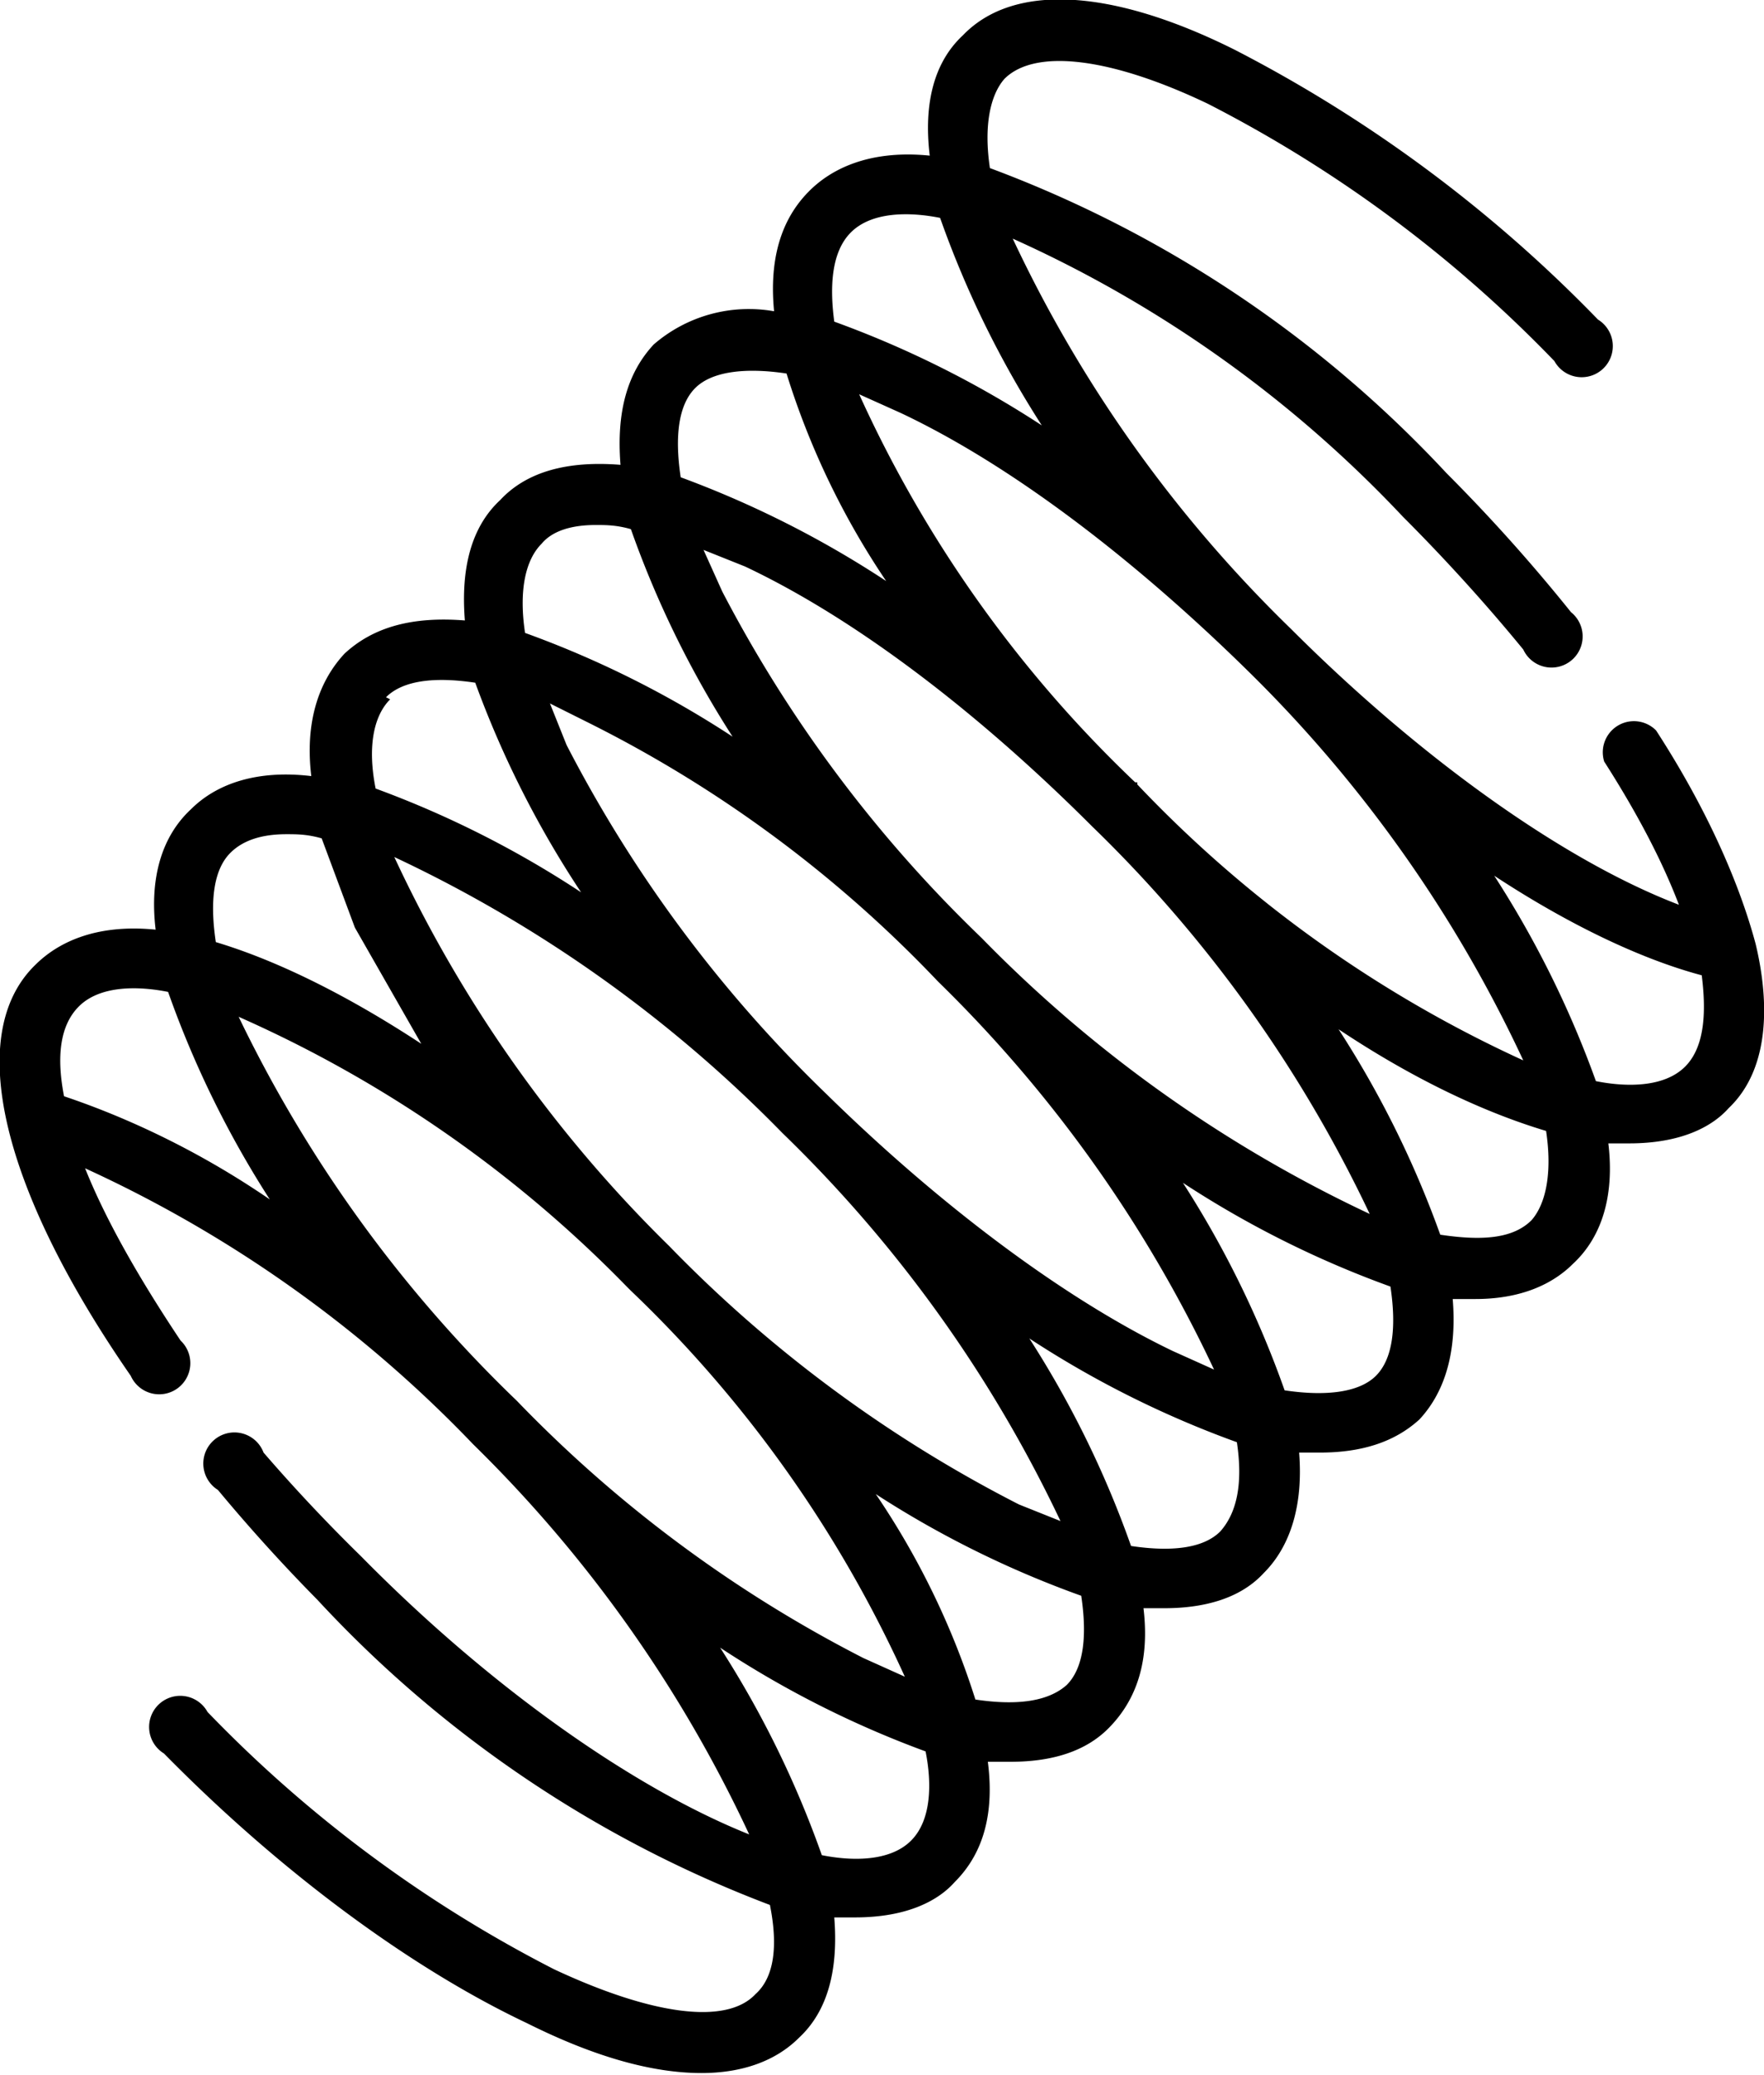
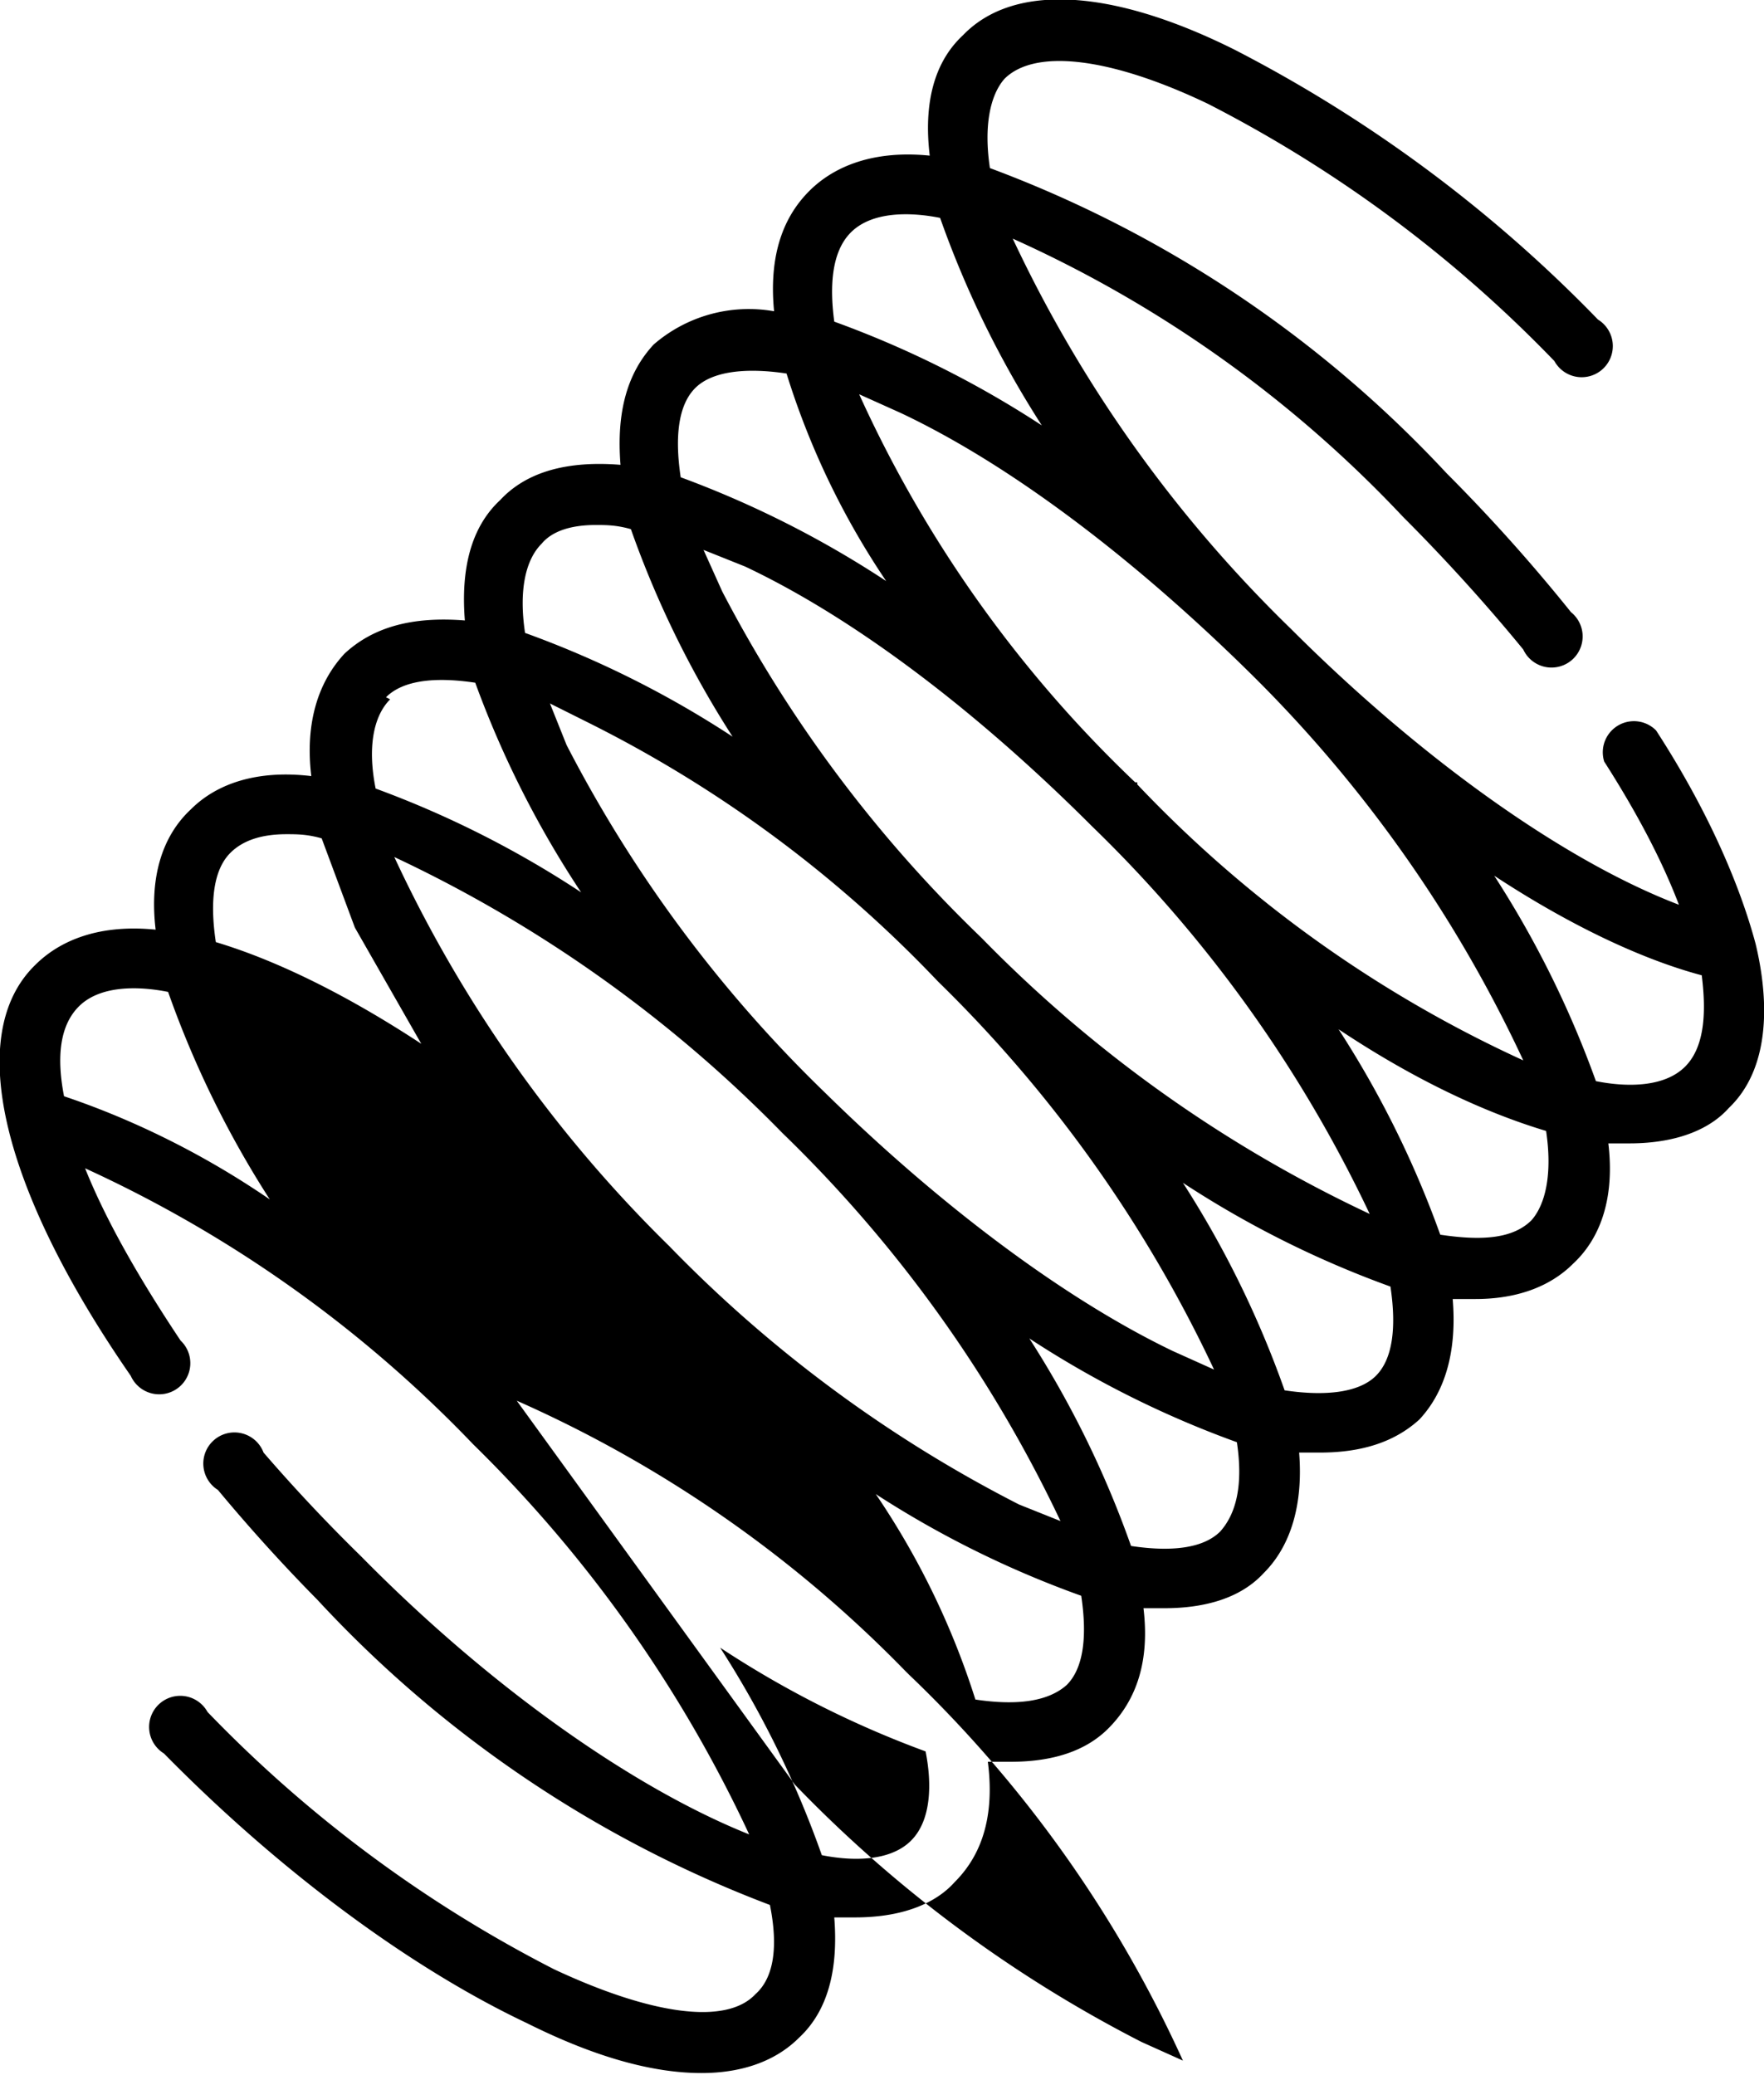
<svg xmlns="http://www.w3.org/2000/svg" fill="none" viewBox="0 0 85 100">
-   <path fill="#000" d="M84.6 45.5c-.8-3-2.4-6.6-4.8-10.3a1.5 1.5 0 0 0-2.5 1.5c1.6 2.5 2.8 4.8 3.6 6.9-5.5-2.1-12.4-7-18.7-13.3a64.2 64.2 0 0 1-13.4-18.8 59 59 0 0 1 18.8 13.4c2 2 4 4.2 5.8 6.4a1.5 1.5 0 1 0 2.3-1.8 83.3 83.3 0 0 0-6-6.7 57.4 57.4 0 0 0-22-14.7c-.3-2 0-3.5.7-4.3 1.5-1.5 5.2-1 9.8 1.2a63.1 63.1 0 0 1 16.7 12.4 1.5 1.5 0 1 0 2.1-2 67.2 67.2 0 0 0-17.5-13c-6-3-10.7-3.2-13.1-.7C45 3 44.5 5 44.8 7.5c-3-.3-4.8.7-5.8 1.7s-2 2.7-1.7 5.8a7 7 0 0 0-5.8 1.6c-1.3 1.4-1.8 3.3-1.6 5.8-2.5-.2-4.5.3-5.8 1.7-1.4 1.3-1.9 3.3-1.7 5.8-2.5-.2-4.4.3-5.8 1.6-1.3 1.4-1.9 3.4-1.6 5.9-2.5-.3-4.5.3-5.8 1.6-1.4 1.3-2 3.3-1.7 5.8-3-.3-4.8.7-5.8 1.7-3.4 3.3-1.7 10.7 4.6 19.8a1.5 1.5 0 1 0 2.4-1.7c-2-3-3.6-5.8-4.6-8.3a61 61 0 0 1 18.7 13.3 64.3 64.3 0 0 1 13.3 18.8c-5.5-2.2-12.4-7-18.7-13.4a81.6 81.6 0 0 1-4.7-5 1.5 1.5 0 1 0-2.2 1.8 84 84 0 0 0 4.8 5.3 57.4 57.4 0 0 0 21.8 14.7c.4 2 .2 3.5-.7 4.3-1.4 1.5-5 1-9.7-1.2A63.1 63.1 0 0 1 10 82.5a1.5 1.5 0 1 0-2.1 2c5.7 5.8 12 10.4 17.5 13 3.2 1.6 6 2.4 8.4 2.4 2 0 3.6-.6 4.7-1.7 1.4-1.3 1.9-3.3 1.7-5.8h1c2.5 0 4-.8 4.8-1.7 1-1 2-2.7 1.6-5.8h1.1c2 0 3.6-.5 4.7-1.6 1.4-1.4 2-3.3 1.7-5.8h1c2 0 3.7-.5 4.8-1.7 1.3-1.3 1.9-3.3 1.7-5.8h1c2 0 3.6-.5 4.8-1.6 1.3-1.4 1.8-3.4 1.6-5.8h1.1c2 0 3.6-.6 4.7-1.7 1.4-1.3 2-3.3 1.7-5.8h1c2.5 0 4-.8 4.8-1.7 2.1-2 1.9-5.4 1.3-7.9Zm-59.7 22A64.3 64.3 0 0 1 11.5 49a60 60 0 0 1 18.7 13l.2.2a60 60 0 0 1 13.2 18.6l-2-.9a63.1 63.1 0 0 1-16.7-12.4Zm7.4-7.4A64.1 64.1 0 0 1 19 41.3a64.3 64.3 0 0 1 18.7 13.3 64.3 64.3 0 0 1 13.4 18.7l-2-.8A64.1 64.1 0 0 1 32.2 60Zm-5-24.2-.8-2 2 1a60.4 60.4 0 0 1 16.7 12.4A64.3 64.3 0 0 1 58.5 66l-2-.9c-5.2-2.5-11.2-7-16.7-12.4a64.3 64.3 0 0 1-12.5-16.8Zm7.5-7.4-.9-2 2 .8c5.3 2.5 11.2 7 16.7 12.5A64.2 64.2 0 0 1 66 58.5a64.3 64.3 0 0 1-18.7-13.3 64.3 64.3 0 0 1-12.5-16.7Zm20 9.2h-.1A60 60 0 0 1 41.4 19l2 .9c5.3 2.5 11.2 7 16.7 12.4a64.3 64.3 0 0 1 13.3 18.8 60 60 0 0 1-18.6-13.3ZM41 11.2c1-1 2.8-1 4.3-.7a47.9 47.9 0 0 0 4.9 10 48.4 48.4 0 0 0-10-5c-.2-1.5-.2-3.3.8-4.3Zm-7.5 7.5c.8-.8 2.4-1 4.4-.7a38 38 0 0 0 4.8 10 48.5 48.5 0 0 0-9.9-5c-.3-2-.1-3.5.7-4.3Zm-7.4 7.5c.5-.6 1.4-.9 2.6-.9.5 0 1 0 1.7.2a48 48 0 0 0 4.9 10 48 48 0 0 0-10-5c-.3-2 0-3.5.8-4.3Zm-7.5 7.4c.8-.8 2.3-1 4.3-.7A48.1 48.1 0 0 0 28 43a48 48 0 0 0-9.9-5c-.4-2-.1-3.5.7-4.3Zm-7.5 7.5c.6-.6 1.5-.9 2.7-.9.5 0 1 0 1.7.2l1.6 4.3 3.2 5.6c-3.5-2.3-6.9-4-9.9-4.9-.3-2-.1-3.5.7-4.3Zm-8 11.8c-.4-2-.2-3.5.7-4.4 1-1 2.8-1 4.3-.7a48 48 0 0 0 4.9 10c-3.5-2.4-7-4-10-5Zm40.8 35.8c-1 1-2.8 1-4.3.7a48 48 0 0 0-4.9-10 48 48 0 0 0 9.9 5c.3 1.5.3 3.3-.7 4.3Zm7.5-7.5c-.9.8-2.4 1-4.4.7a38 38 0 0 0-4.8-9.9 47.9 47.9 0 0 0 9.9 4.9c.3 2 .1 3.5-.7 4.3Zm7.4-7.4c-.8.8-2.3 1-4.3.7a48 48 0 0 0-4.9-10 48 48 0 0 0 10 5c.3 2 0 3.4-.8 4.3Zm7.5-7.5c-.8.8-2.4 1-4.4.7A48 48 0 0 0 57 57a48 48 0 0 0 10 5c.3 2 .1 3.5-.7 4.3Zm7.5-7.5c-.9.9-2.4 1-4.4.7a47.9 47.9 0 0 0-4.9-9.9c3.6 2.4 7 4 10 4.9.3 2 0 3.5-.7 4.3Zm7.4-7.4c-1 1-2.8 1-4.3.7a48.3 48.3 0 0 0-4.9-9.9c3.5 2.3 7 4 10 4.8.2 1.6.2 3.4-.8 4.4Z" />
+   <path fill="#000" d="M84.6 45.5c-.8-3-2.4-6.6-4.8-10.3a1.5 1.5 0 0 0-2.5 1.5c1.6 2.5 2.8 4.8 3.6 6.9-5.5-2.1-12.4-7-18.7-13.3a64.2 64.2 0 0 1-13.4-18.8 59 59 0 0 1 18.8 13.4c2 2 4 4.2 5.8 6.4a1.5 1.5 0 1 0 2.3-1.8 83.3 83.3 0 0 0-6-6.7 57.4 57.4 0 0 0-22-14.7c-.3-2 0-3.5.7-4.3 1.5-1.5 5.2-1 9.8 1.2a63.1 63.1 0 0 1 16.7 12.4 1.5 1.5 0 1 0 2.1-2 67.2 67.2 0 0 0-17.5-13c-6-3-10.7-3.2-13.1-.7C45 3 44.5 5 44.8 7.5c-3-.3-4.8.7-5.8 1.7s-2 2.7-1.7 5.8a7 7 0 0 0-5.8 1.6c-1.3 1.4-1.8 3.3-1.6 5.8-2.5-.2-4.5.3-5.8 1.7-1.4 1.3-1.9 3.3-1.7 5.8-2.5-.2-4.4.3-5.8 1.6-1.3 1.4-1.9 3.4-1.6 5.9-2.5-.3-4.5.3-5.8 1.6-1.4 1.3-2 3.3-1.7 5.8-3-.3-4.8.7-5.8 1.7-3.4 3.3-1.7 10.7 4.6 19.8a1.5 1.5 0 1 0 2.4-1.7c-2-3-3.6-5.8-4.6-8.3a61 61 0 0 1 18.7 13.3 64.3 64.3 0 0 1 13.3 18.8c-5.5-2.2-12.4-7-18.7-13.4a81.6 81.6 0 0 1-4.7-5 1.5 1.5 0 1 0-2.2 1.8 84 84 0 0 0 4.8 5.3 57.4 57.4 0 0 0 21.8 14.7c.4 2 .2 3.5-.7 4.3-1.4 1.5-5 1-9.7-1.2A63.1 63.1 0 0 1 10 82.5a1.5 1.5 0 1 0-2.1 2c5.7 5.8 12 10.4 17.5 13 3.2 1.6 6 2.4 8.4 2.4 2 0 3.6-.6 4.7-1.7 1.4-1.3 1.9-3.3 1.7-5.8h1c2.5 0 4-.8 4.8-1.7 1-1 2-2.7 1.6-5.8h1.1c2 0 3.6-.5 4.7-1.6 1.4-1.4 2-3.3 1.7-5.8h1c2 0 3.7-.5 4.8-1.7 1.3-1.3 1.9-3.3 1.7-5.8h1c2 0 3.6-.5 4.8-1.6 1.3-1.4 1.8-3.4 1.6-5.8h1.1c2 0 3.6-.6 4.7-1.7 1.4-1.3 2-3.3 1.7-5.8h1c2.5 0 4-.8 4.8-1.7 2.1-2 1.9-5.4 1.3-7.9Zm-59.7 22a60 60 0 0 1 18.7 13l.2.2a60 60 0 0 1 13.2 18.6l-2-.9a63.1 63.1 0 0 1-16.7-12.4Zm7.4-7.4A64.1 64.1 0 0 1 19 41.3a64.3 64.3 0 0 1 18.7 13.3 64.3 64.3 0 0 1 13.4 18.7l-2-.8A64.1 64.1 0 0 1 32.2 60Zm-5-24.2-.8-2 2 1a60.4 60.4 0 0 1 16.7 12.4A64.3 64.3 0 0 1 58.5 66l-2-.9c-5.2-2.5-11.2-7-16.7-12.4a64.3 64.3 0 0 1-12.5-16.8Zm7.5-7.4-.9-2 2 .8c5.3 2.5 11.2 7 16.7 12.5A64.2 64.2 0 0 1 66 58.5a64.3 64.3 0 0 1-18.7-13.3 64.3 64.3 0 0 1-12.5-16.7Zm20 9.2h-.1A60 60 0 0 1 41.4 19l2 .9c5.3 2.5 11.2 7 16.7 12.4a64.3 64.3 0 0 1 13.3 18.8 60 60 0 0 1-18.6-13.3ZM41 11.2c1-1 2.8-1 4.3-.7a47.9 47.9 0 0 0 4.9 10 48.4 48.4 0 0 0-10-5c-.2-1.5-.2-3.3.8-4.3Zm-7.5 7.5c.8-.8 2.4-1 4.4-.7a38 38 0 0 0 4.8 10 48.5 48.5 0 0 0-9.9-5c-.3-2-.1-3.5.7-4.3Zm-7.4 7.5c.5-.6 1.4-.9 2.6-.9.5 0 1 0 1.7.2a48 48 0 0 0 4.9 10 48 48 0 0 0-10-5c-.3-2 0-3.5.8-4.3Zm-7.5 7.4c.8-.8 2.3-1 4.3-.7A48.1 48.1 0 0 0 28 43a48 48 0 0 0-9.9-5c-.4-2-.1-3.5.7-4.3Zm-7.5 7.5c.6-.6 1.5-.9 2.7-.9.5 0 1 0 1.7.2l1.6 4.3 3.2 5.6c-3.5-2.3-6.9-4-9.9-4.9-.3-2-.1-3.5.7-4.3Zm-8 11.8c-.4-2-.2-3.5.7-4.4 1-1 2.8-1 4.3-.7a48 48 0 0 0 4.9 10c-3.5-2.4-7-4-10-5Zm40.8 35.8c-1 1-2.8 1-4.3.7a48 48 0 0 0-4.9-10 48 48 0 0 0 9.9 5c.3 1.5.3 3.3-.7 4.3Zm7.5-7.5c-.9.8-2.4 1-4.4.7a38 38 0 0 0-4.8-9.9 47.9 47.9 0 0 0 9.9 4.9c.3 2 .1 3.5-.7 4.3Zm7.4-7.4c-.8.8-2.3 1-4.3.7a48 48 0 0 0-4.9-10 48 48 0 0 0 10 5c.3 2 0 3.4-.8 4.3Zm7.5-7.5c-.8.8-2.4 1-4.4.7A48 48 0 0 0 57 57a48 48 0 0 0 10 5c.3 2 .1 3.5-.7 4.3Zm7.5-7.5c-.9.9-2.4 1-4.4.7a47.9 47.9 0 0 0-4.9-9.9c3.6 2.4 7 4 10 4.9.3 2 0 3.5-.7 4.3Zm7.4-7.4c-1 1-2.8 1-4.3.7a48.3 48.3 0 0 0-4.9-9.9c3.5 2.3 7 4 10 4.8.2 1.6.2 3.4-.8 4.4Z" />
</svg>